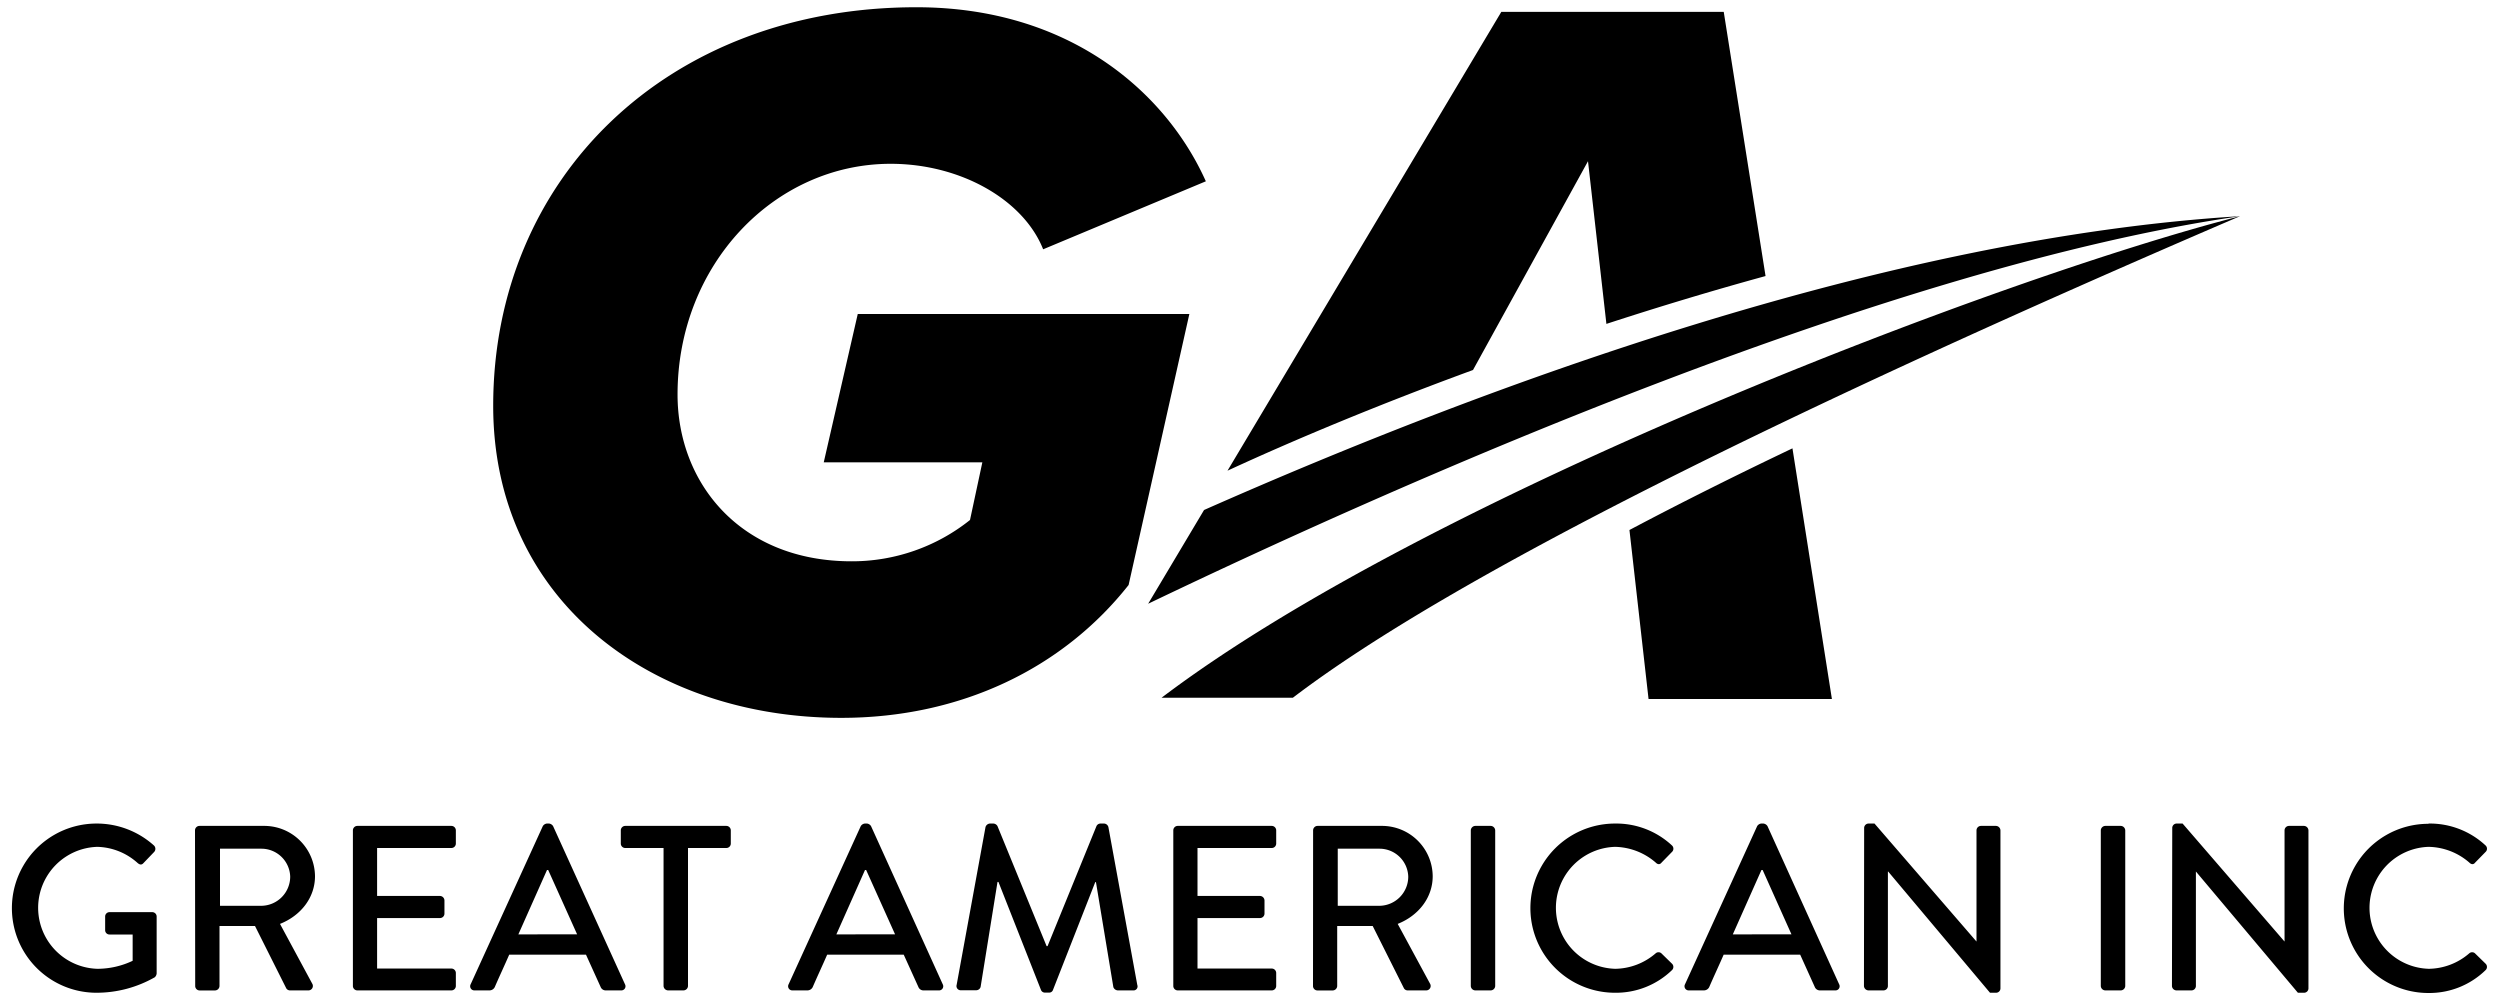
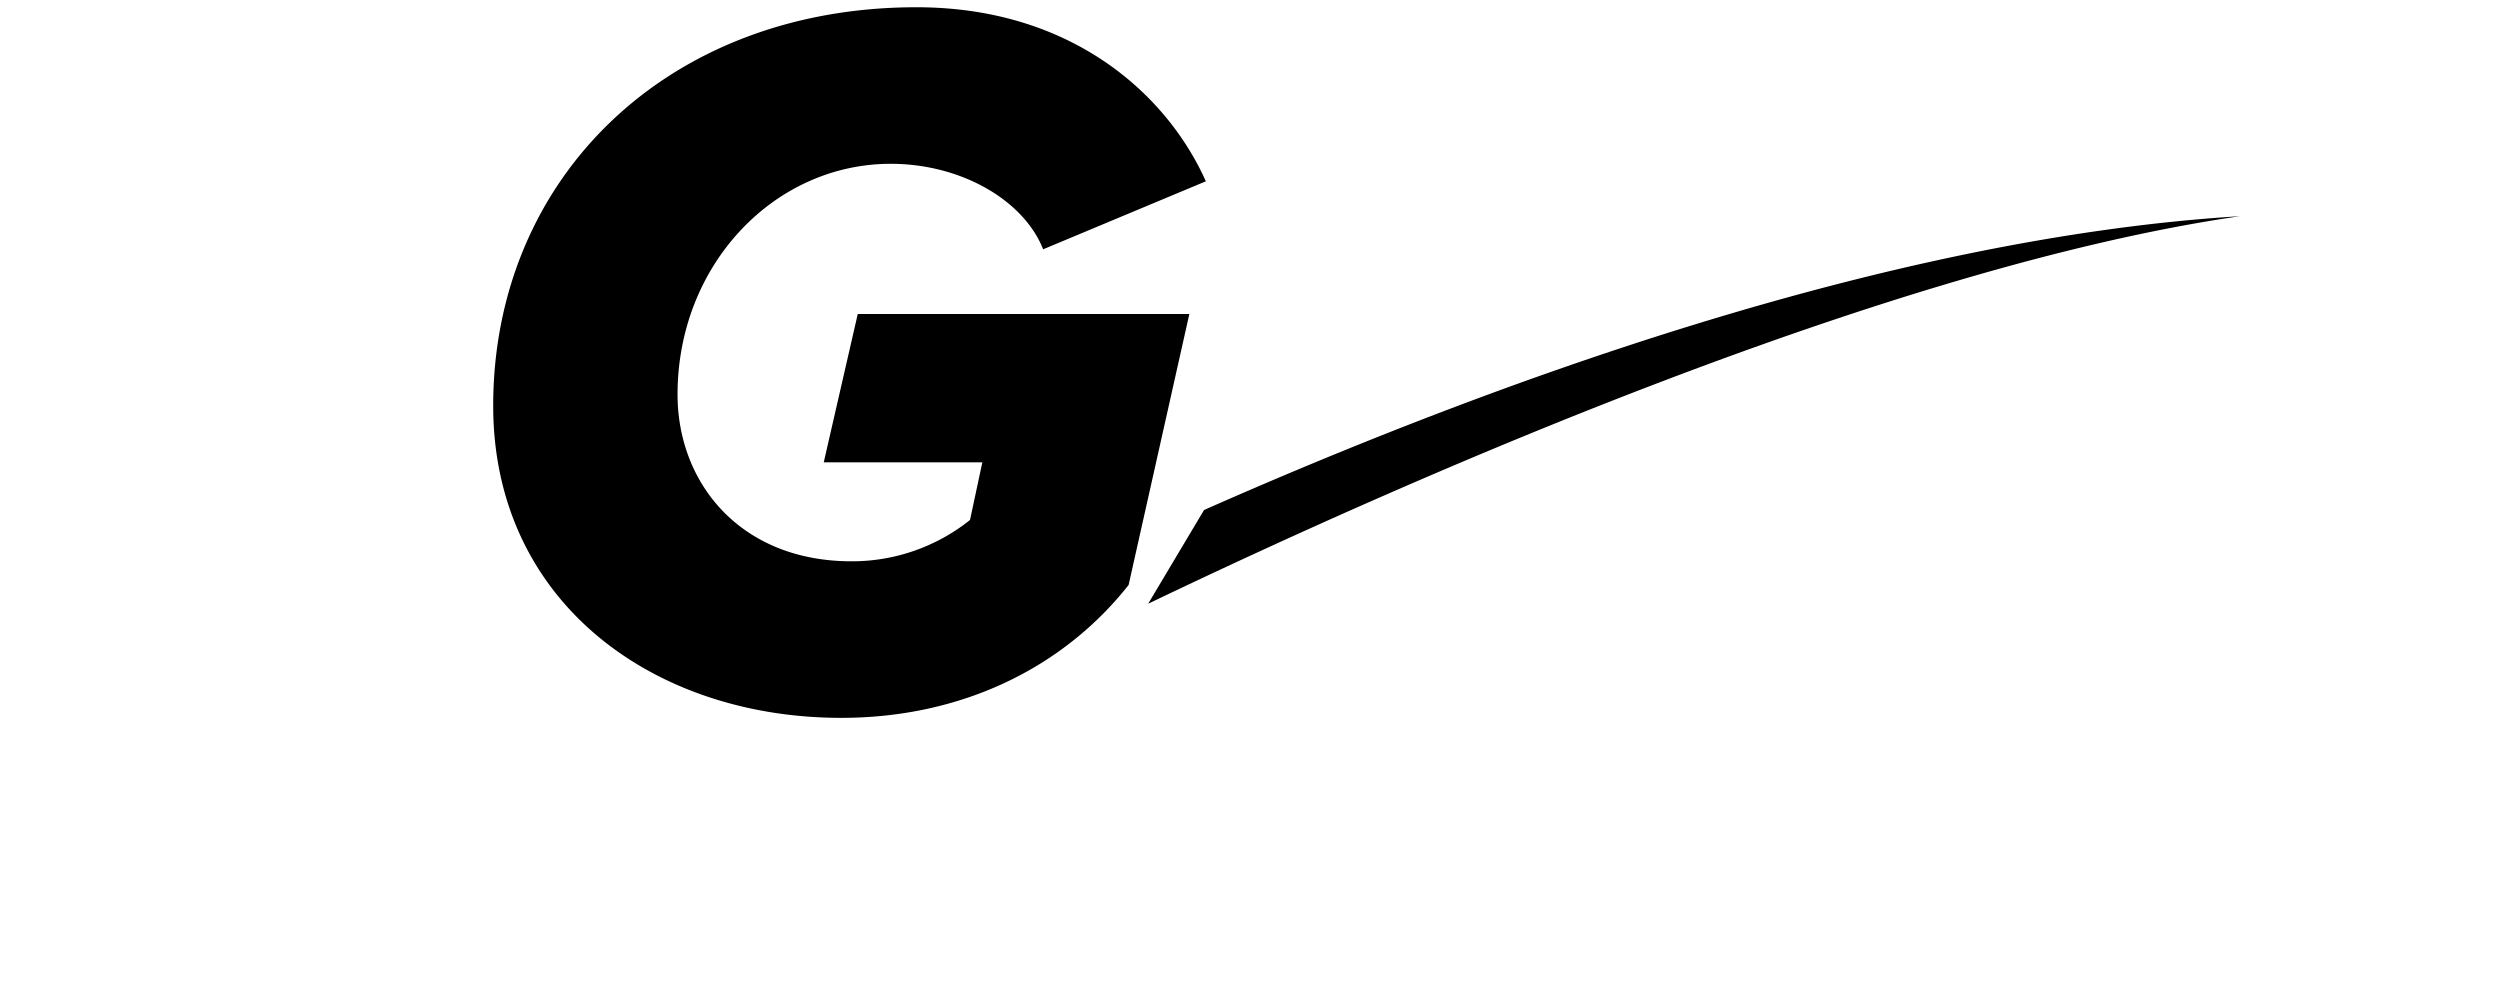
<svg xmlns="http://www.w3.org/2000/svg" viewBox="0 0 500 200">
-   <path d="M19.35 164.71a17.1 17.1 0 0 1 11.42 4.37.92.92 0 0 1 .05 1.32l-2.12 2.21c-.37.42-.75.37-1.22-.05a12.5 12.5 0 0 0-8-3.19 12.2 12.2 0 0 0 0 24.39 16.5 16.5 0 0 0 7.05-1.6v-5.26h-4.6a.86.86 0 0 1-.9-.85v-2.73a.87.87 0 0 1 .9-.89h8.55a.88.88 0 0 1 .85.89v11.38a1.2 1.2 0 0 1-.37.75 23.5 23.5 0 0 1-11.66 3.1 16.92 16.92 0 1 1 0-33.84ZM39 166.08a.9.9 0 0 1 .9-.9h12.82A10.15 10.15 0 0 1 63 175.24c0 4.32-2.87 7.9-7 9.54l6.44 11.94a.89.89 0 0 1-.8 1.36H58a.87.87 0 0 1-.75-.42L51 185.2h-7.1v12a.92.92 0 0 1-.89.89h-3.07a.89.89 0 0 1-.9-.89Zm13.3 15.08a5.84 5.84 0 0 0 5.74-5.83 5.76 5.76 0 0 0-5.74-5.59H44v11.42ZM70.58 166.08a.9.9 0 0 1 .89-.9h18.8a.9.9 0 0 1 .9.9v2.63a.89.89 0 0 1-.9.89H75.42v9.59H88a.92.92 0 0 1 .89.89v2.63a.89.89 0 0 1-.89.9H75.42v10.1h14.85a.89.89 0 0 1 .9.89v2.59a.89.89 0 0 1-.9.89h-18.8a.89.89 0 0 1-.89-.89ZM94.13 196.86l14.43-31.63a1.1 1.1 0 0 1 .8-.52h.47a1.1 1.1 0 0 1 .79.52L125 196.86a.83.83 0 0 1-.8 1.22h-3a1.09 1.09 0 0 1-1.08-.7l-2.92-6.44h-15.36c-.94 2.16-1.93 4.27-2.87 6.44a1.18 1.18 0 0 1-1.08.7h-3a.83.83 0 0 1-.76-1.22m21.29-10L109.64 174h-.24l-5.73 12.88ZM132.71 169.6h-7.66a.89.89 0 0 1-.89-.89v-2.63a.9.9 0 0 1 .89-.9h20.21a.9.9 0 0 1 .9.9v2.63a.89.89 0 0 1-.9.89h-7.66v27.59a.92.92 0 0 1-.89.89h-3.1a.93.93 0 0 1-.9-.89ZM157.72 196.86l14.43-31.63a1.1 1.1 0 0 1 .8-.52h.47a1.1 1.1 0 0 1 .79.52l14.34 31.63a.83.83 0 0 1-.8 1.22h-3a1.09 1.09 0 0 1-1.08-.7l-2.92-6.44h-15.32c-.94 2.16-1.93 4.27-2.87 6.44a1.18 1.18 0 0 1-1.08.7h-3a.83.83 0 0 1-.76-1.22m21.29-10L173.23 174H173l-5.73 12.88ZM197.1 165.42a1 1 0 0 1 .85-.71h.75a1 1 0 0 1 .8.52l9.82 24h.19l9.78-24a.89.89 0 0 1 .79-.52h.76a.94.94 0 0 1 .84.71l5.78 31.58a.8.8 0 0 1-.84 1.08h-3.06a1 1 0 0 1-.89-.66l-3.48-21h-.14L210.59 198a.79.79 0 0 1-.8.52H209a.83.83 0 0 1-.8-.52l-8.51-21.61h-.19l-3.38 21a.92.92 0 0 1-.85.66h-3.05a.84.84 0 0 1-.89-1.08ZM234.66 166.08a.89.89 0 0 1 .89-.9h18.8a.9.9 0 0 1 .89.9v2.63a.89.89 0 0 1-.89.89H239.5v9.59H252a.93.93 0 0 1 .9.89v2.63a.9.9 0 0 1-.9.9h-12.5v10.1h14.85a.89.89 0 0 1 .89.89v2.59a.89.89 0 0 1-.89.89h-18.8a.89.89 0 0 1-.89-.89ZM262.62 166.08a.9.9 0 0 1 .89-.9h12.79a10.14 10.14 0 0 1 10.24 10.06c0 4.32-2.87 7.9-7 9.54l6.46 11.94a.89.89 0 0 1-.79 1.36h-3.67a.85.85 0 0 1-.75-.42l-6.25-12.46h-7.1v12a.92.92 0 0 1-.89.89h-3.06a.89.89 0 0 1-.89-.89Zm13.3 15.08a5.83 5.83 0 0 0 5.73-5.83 5.75 5.75 0 0 0-5.73-5.59h-8.37v11.42ZM294.16 166.08a.93.93 0 0 1 .89-.9h3.1a.93.93 0 0 1 .89.9v31.11a.92.92 0 0 1-.89.89h-3.1a.92.92 0 0 1-.89-.89ZM323 164.71a16.34 16.34 0 0 1 11.38 4.37.88.88 0 0 1 0 1.32l-2.06 2.11c-.33.43-.76.43-1.18 0a12.77 12.77 0 0 0-8.13-3.14 12.2 12.2 0 0 0 .05 24.39 12.6 12.6 0 0 0 8.08-3.1.86.86 0 0 1 1.13 0l2.16 2.11a.89.89 0 0 1-.05 1.27 16.12 16.12 0 0 1-11.38 4.51 16.92 16.92 0 1 1 0-33.84M337 196.86l14.43-31.63a1.1 1.1 0 0 1 .8-.52h.47a1.12 1.12 0 0 1 .8.52l14.33 31.63a.83.83 0 0 1-.8 1.22h-3a1.1 1.1 0 0 1-1.08-.7l-2.91-6.44h-15.31c-.94 2.16-1.93 4.27-2.87 6.44a1.18 1.18 0 0 1-1.08.7h-3a.83.83 0 0 1-.78-1.22m21.29-10L352.53 174h-.24l-5.73 12.88ZM372.83 165.56a.89.89 0 0 1 .9-.85h1.17l20.4 23.6v-22.23a.9.9 0 0 1 .9-.9h3a.93.93 0 0 1 .89.9v31.63a.88.88 0 0 1-.89.84H398l-20.37-24.25h-.05v22.89a.89.89 0 0 1-.89.89h-3a.93.93 0 0 1-.9-.89ZM420.16 166.08a.93.93 0 0 1 .89-.9h3.11a.93.93 0 0 1 .89.9v31.11a.92.92 0 0 1-.89.89h-3.11a.92.92 0 0 1-.89-.89ZM434.45 165.56a.88.88 0 0 1 .89-.85h1.18l20.39 23.6v-22.23a.9.9 0 0 1 .89-.9h3a.93.93 0 0 1 .89.9v31.63a.88.88 0 0 1-.89.84h-1.22l-20.4-24.25v22.89a.89.89 0 0 1-.9.89h-3a.92.92 0 0 1-.89-.89ZM485.72 164.71a16.34 16.34 0 0 1 11.38 4.37.88.88 0 0 1 0 1.32l-2.06 2.11c-.33.43-.75.43-1.18 0a12.75 12.75 0 0 0-8.13-3.14 12.2 12.2 0 0 0 .05 24.39 12.6 12.6 0 0 0 8.08-3.1.86.86 0 0 1 1.13 0l2.16 2.11a.89.89 0 0 1-.05 1.27 16.12 16.12 0 0 1-11.42 4.56 16.92 16.92 0 1 1 0-33.84ZM294.6 74l23-41.76 3.68 32.54c10.4-3.39 21.07-6.62 31.83-9.57l-8.36-52.83h-44.49L245.5 94.14c13.8-6.38 30.62-13.36 49.1-20.14M325.89 106l3.82 33.8h36.67l-7.89-50.13c-11.04 5.26-22.06 10.75-32.6 16.33M232.31 139.55h26.26C290.33 115.33 358.25 81.8 448 43.24c-47.65 12.19-162.4 55.92-215.69 96.31" />
  <path d="M229.63 120.75C282.41 95.44 378.13 53.34 448 43.24c-70.56 4.3-150.3 33.6-207.19 58.76ZM183.29 1.45c30.49 0 49.85 16.89 57.88 34.81l-32.54 13.6c-3.92-9.89-16.48-17.1-30.49-17.1-23.27 0-42.63 20.18-42.63 46.14 0 17.71 12.56 33.36 34.8 33.36A37.82 37.82 0 0 0 194 104l2.47-11.54h-31.72l6.8-29.66h66.32L225.72 117c-13.18 16.69-33.57 26.57-57.47 26.57-37.69 0-69.61-23.27-69.61-62.41 0-45.52 34.8-79.71 84.65-79.71" />
</svg>